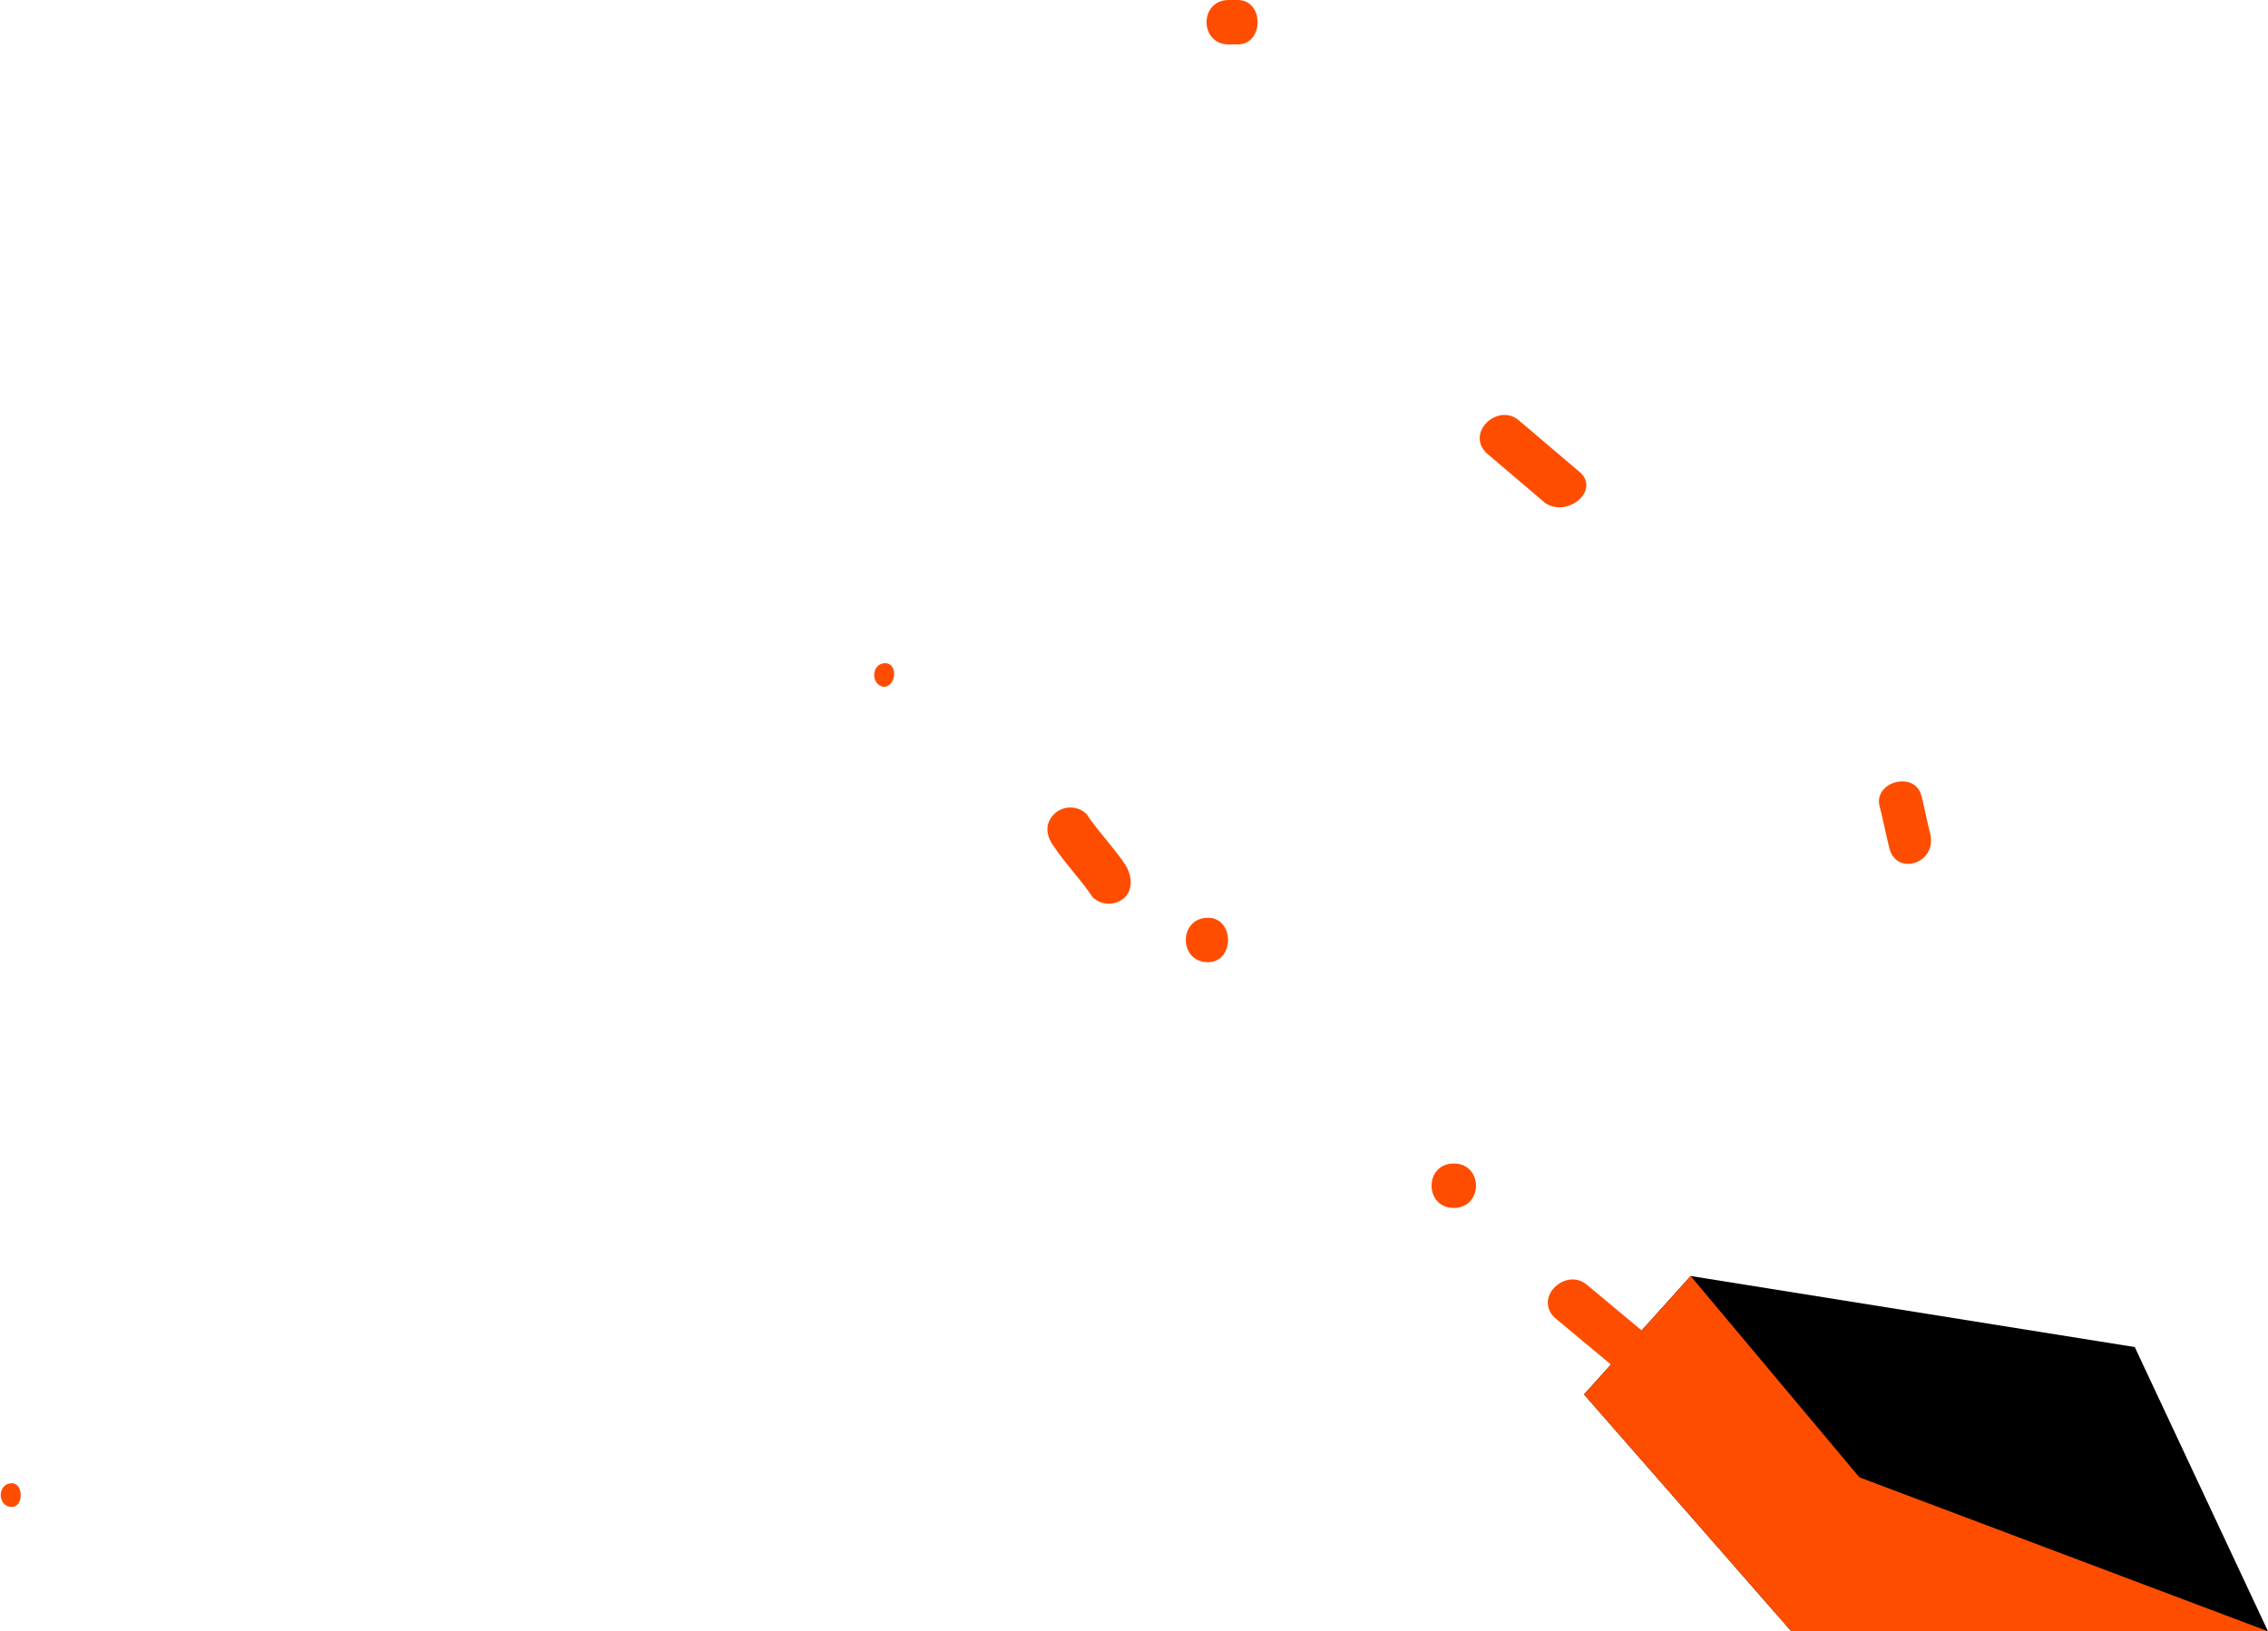
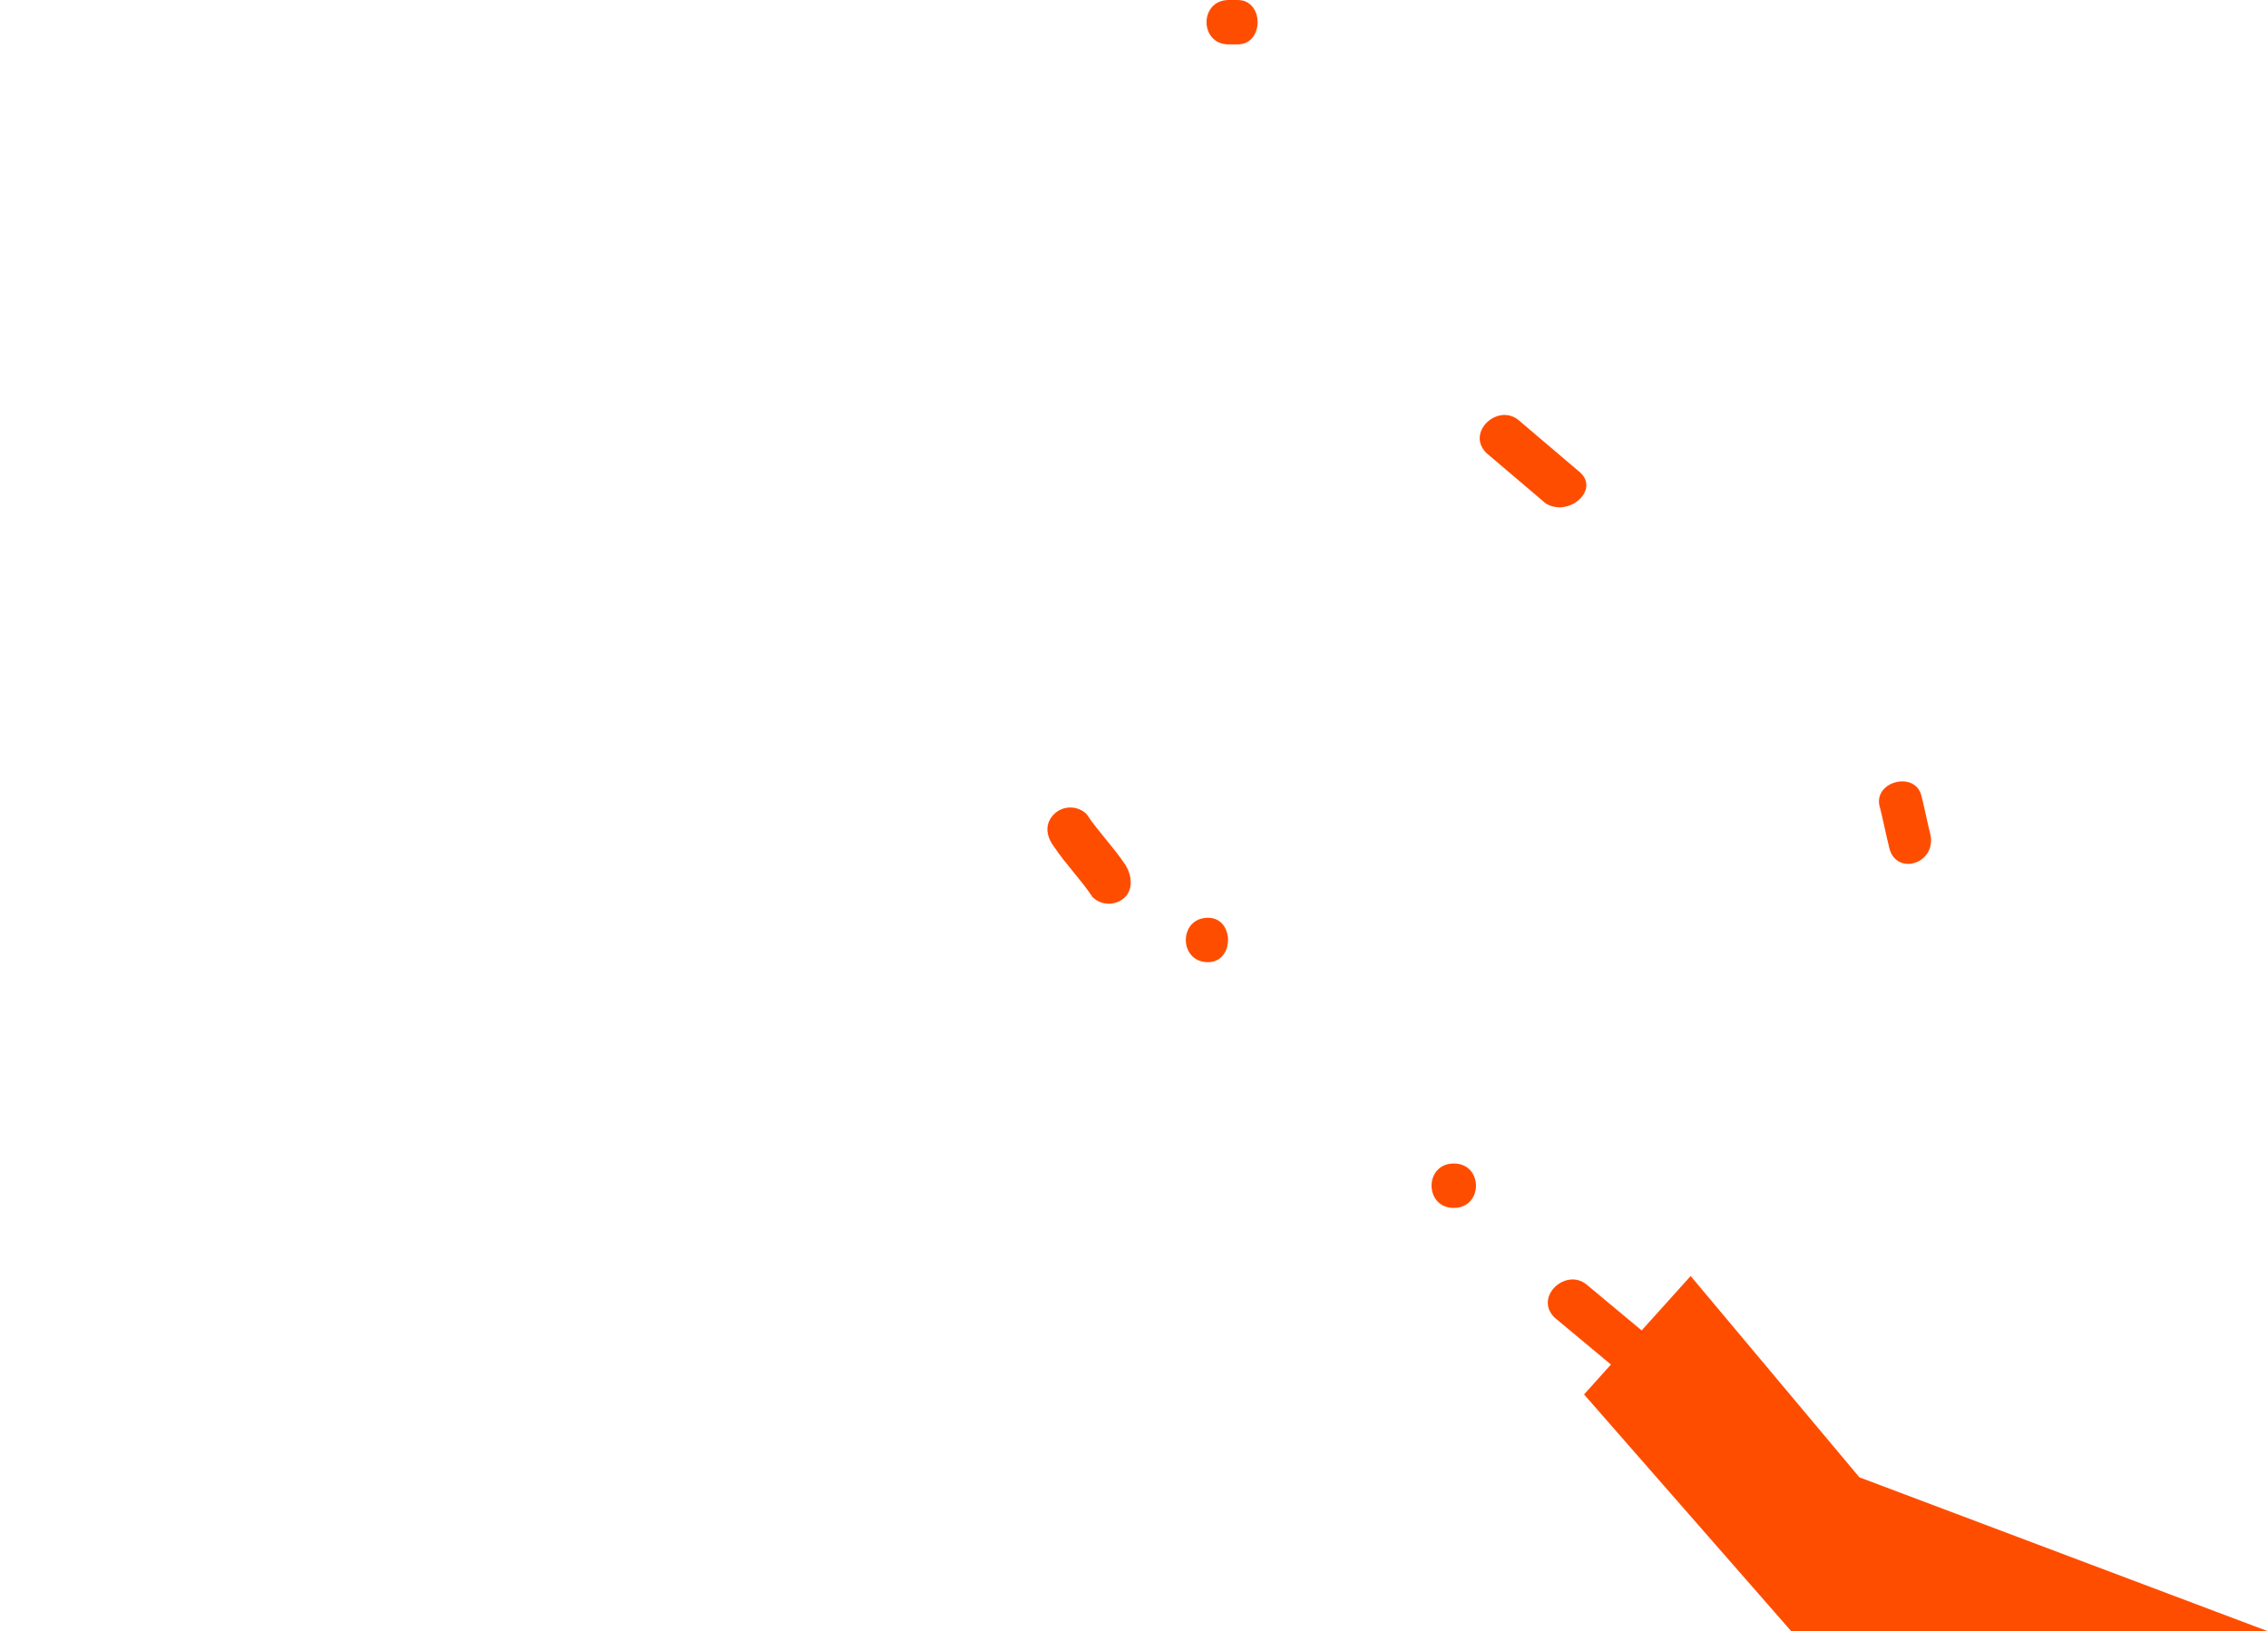
<svg xmlns="http://www.w3.org/2000/svg" x="0px" y="0px" viewBox="0 0 76.6 55.1" xml:space="preserve">
  <g id="BACKGROUND"> </g>
  <g id="OBJECTS">
    <g>
      <g>
-         <polygon points="53.5,47.1 60.5,55.1 76.6,55.1 72.1,45.5 57.1,43.1 " />
        <polygon fill="#FF4D00" points="57.1,43.1 62.8,49.9 76.6,55.1 60.5,55.1 53.5,47.1 " />
      </g>
      <path fill="#FF4D00" d="M41.8,0h-0.3c-1,0-1,1.5,0,1.5h0.3C42.7,1.5,42.7,0,41.8,0z" />
      <path fill="#FF4D00" d="M53.3,15.9c-0.7-0.6-1.3-1.1-2-1.7c-0.7-0.6-1.8,0.4-1.1,1.1l2,1.7C53,17.5,54.1,16.5,53.3,15.9z" />
      <path fill="#FF4D00" d="M65.2,28.2c-0.1-0.4-0.2-0.9-0.3-1.3c-0.2-0.9-1.7-0.5-1.4,0.4c0.1,0.4,0.2,0.9,0.3,1.3 C64,29.6,65.4,29.2,65.2,28.2z" />
      <path fill="#FF4D00" d="M56.6,45.9l-3-2.5c-0.7-0.6-1.8,0.4-1.1,1.1l3,2.5C56.3,47.6,57.4,46.5,56.6,45.9z" />
      <path fill="#FF4D00" d="M49.1,39.3c-1,0-1,1.5,0,1.5C50.1,40.8,50.1,39.3,49.1,39.3z" />
      <path fill="#FF4D00" d="M40.8,31c-1,0-1,1.5,0,1.5C41.7,32.5,41.7,31,40.8,31z" />
      <path fill="#FF4D00" d="M38,29.2c-0.4-0.6-0.9-1.1-1.3-1.7c-0.3-0.3-0.8-0.3-1.1,0c-0.3,0.3-0.3,0.7,0,1.1 c0.4,0.6,0.9,1.1,1.3,1.7c0.3,0.3,0.8,0.3,1.1,0C38.3,30,38.2,29.5,38,29.2z" />
-       <path fill="#FF4D00" d="M0.4,50.1c-0.5,0-0.5,0.8,0,0.8C0.8,50.9,0.8,50.1,0.4,50.1z" />
-       <path fill="#FF4D00" d="M29.9,22.4c-0.5,0-0.5,0.8,0,0.8C30.3,23.1,30.3,22.4,29.9,22.4z" />
    </g>
  </g>
  <g id="DESIGNED_BY_FREEPIK"> </g>
</svg>